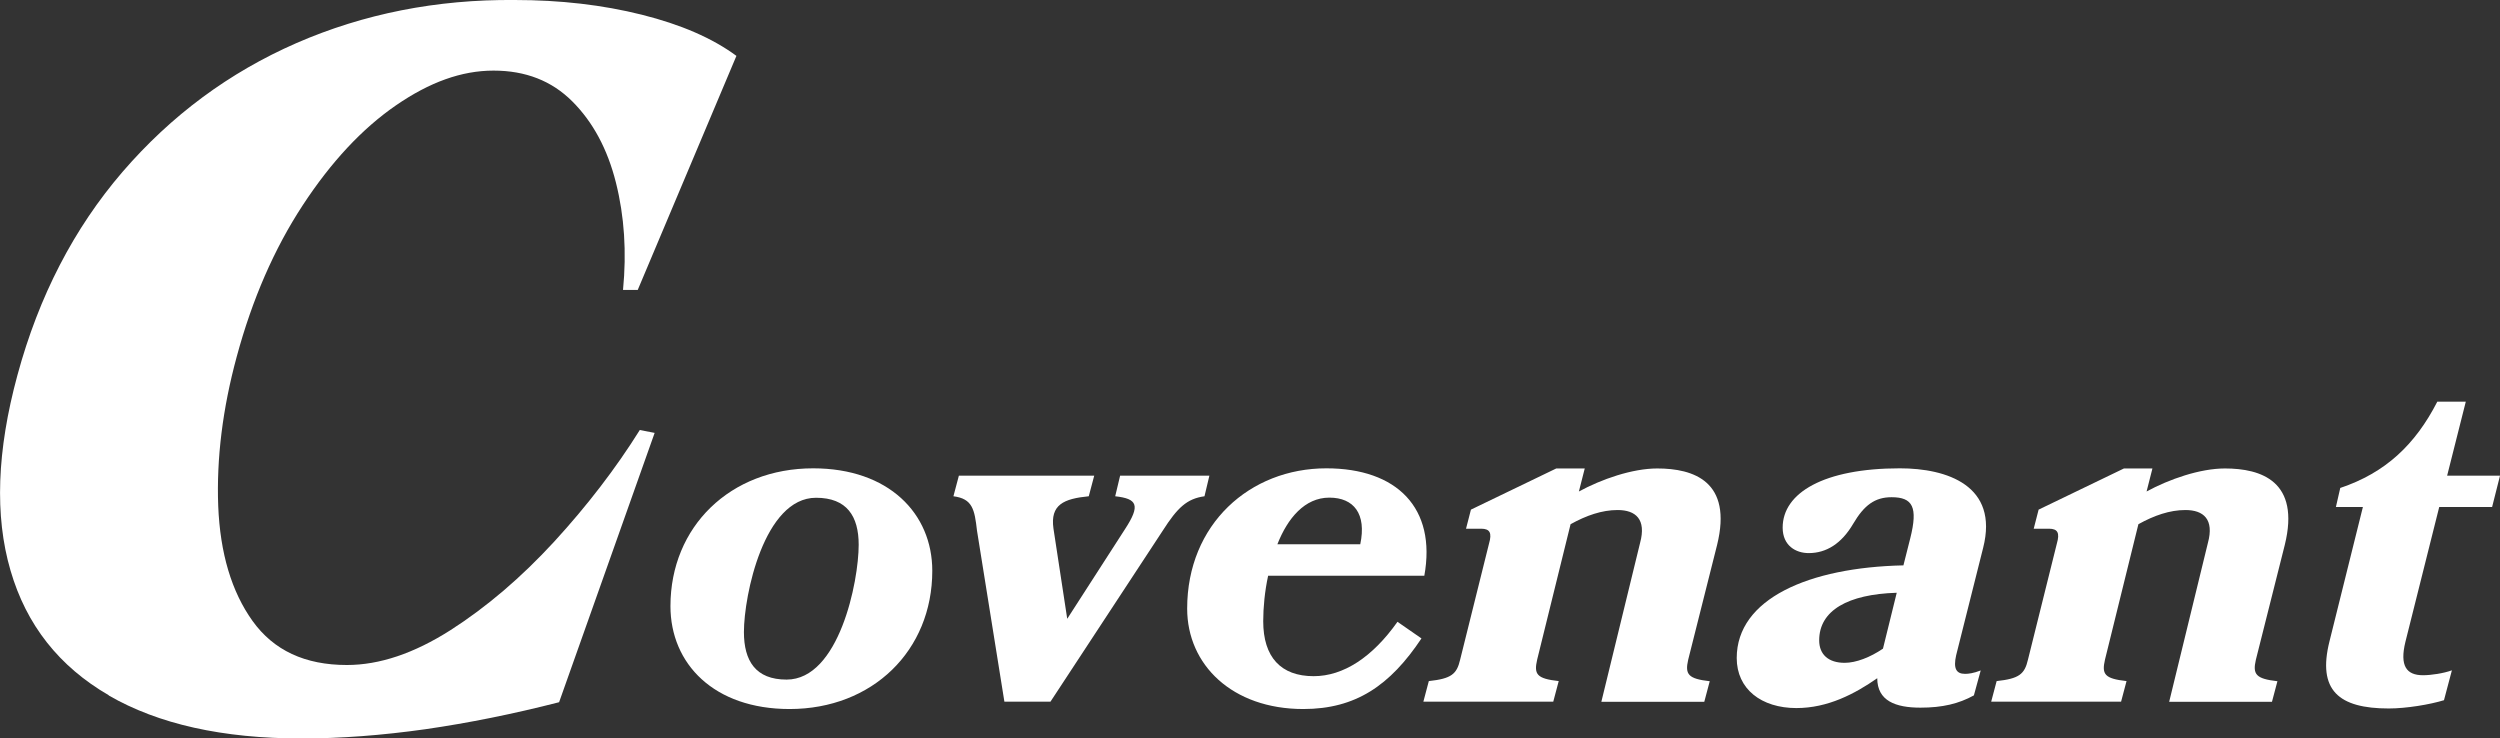
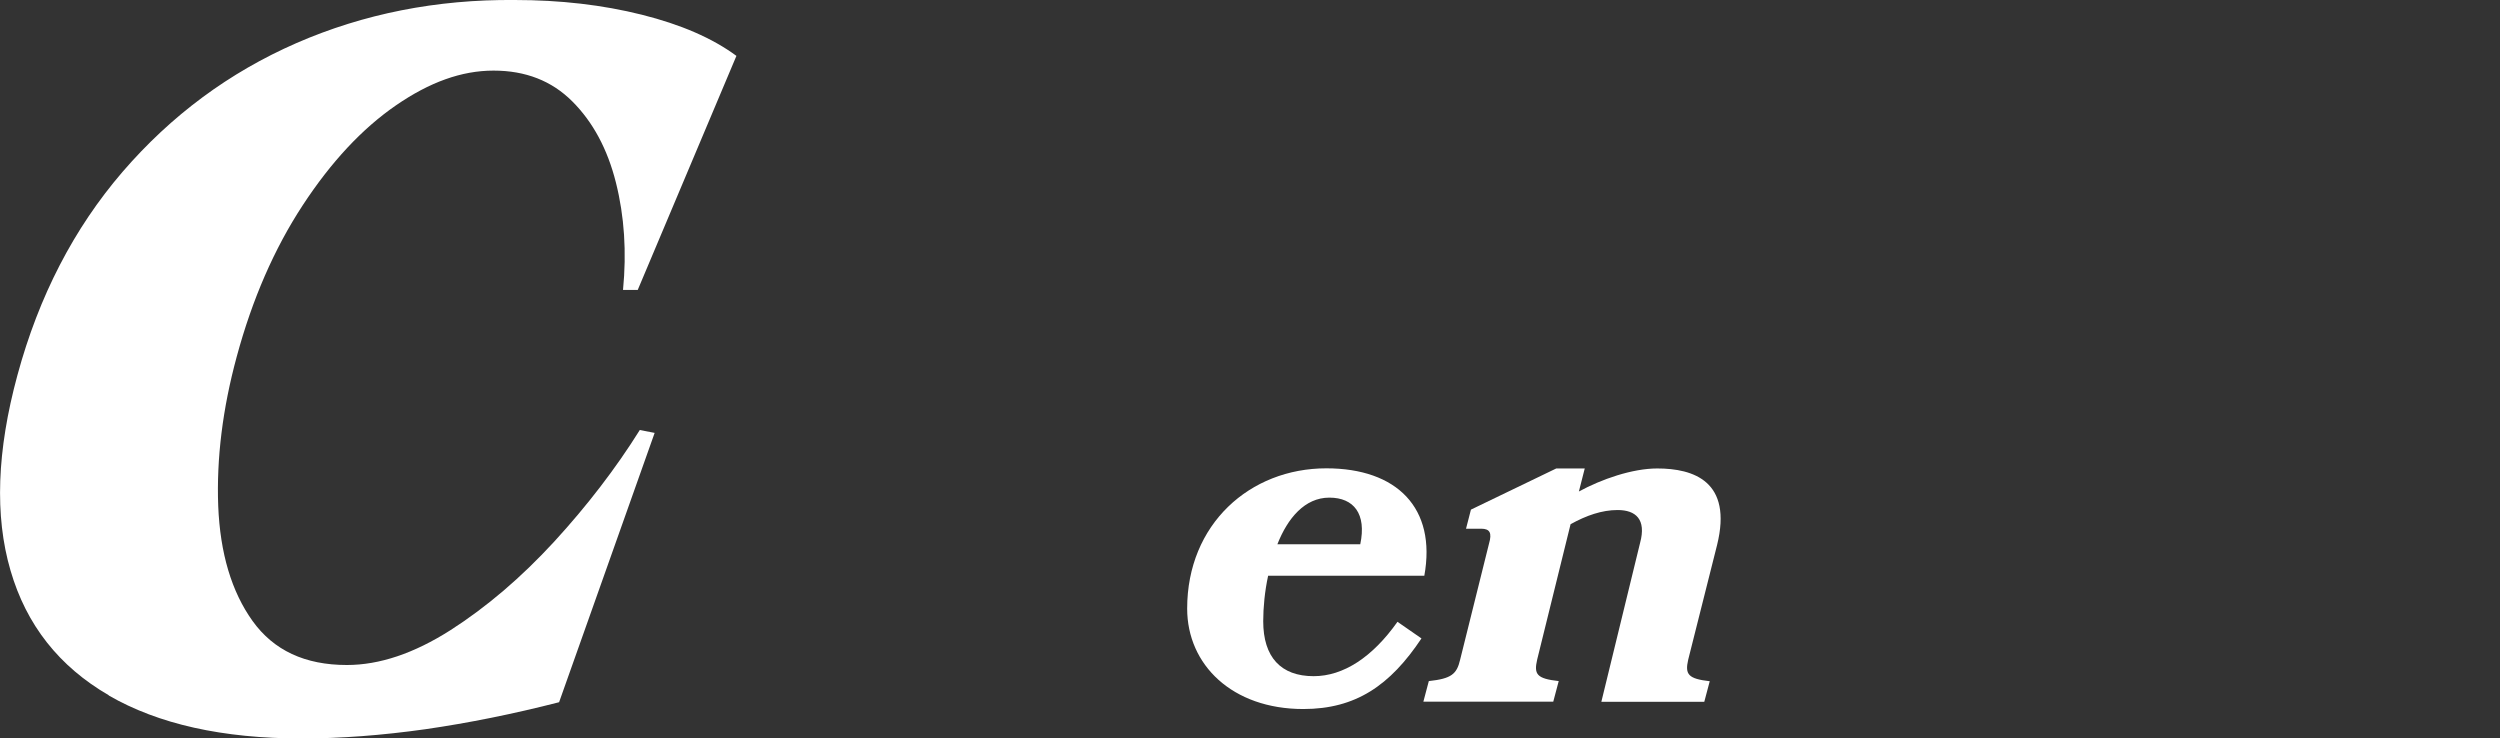
<svg xmlns="http://www.w3.org/2000/svg" viewBox="0 0 183.42 54.18" data-name="Layer 2" id="Layer_2">
  <rect x="0" y="0" width="183.42" height="54.18" fill="#333333" stroke="none" />
  <defs>
    <style>
      .cls-1 {
        fill: #fff;
      }
    </style>
  </defs>
  <g data-name="Layer 2" id="Layer_2-2">
    <g data-name="Layer 1-2" id="Layer_1-2">
      <g>
        <path d="M7.98,51.01c-3.64-2.11-6.05-5.16-7.21-9.16-1.17-4-1-8.78.51-14.33,1.57-5.79,4.14-10.76,7.71-14.91,3.57-4.14,7.82-7.29,12.76-9.45C26.69,1.01,32.03-.05,37.76,0c3.35,0,6.46.36,9.33,1.08s5.18,1.72,6.94,3.02l-7.24,17.17h-1.08c.27-2.78.1-5.4-.52-7.87s-1.69-4.45-3.2-5.96-3.43-2.26-5.78-2.26-4.69.85-7.16,2.55c-2.47,1.7-4.75,4.14-6.84,7.33s-3.7,6.89-4.84,11.1c-1.04,3.83-1.49,7.48-1.36,10.96.14,3.47.98,6.29,2.52,8.44,1.55,2.16,3.85,3.23,6.92,3.23,2.39,0,4.92-.85,7.59-2.55,2.66-1.7,5.2-3.87,7.62-6.5,2.41-2.63,4.51-5.36,6.28-8.19l1.09.21-7.01,19.76c-3.35.86-6.62,1.52-9.8,1.98-3.19.45-6.22.68-9.09.68-5.8,0-10.51-1.05-14.16-3.16h.01Z" class="cls-1" />
        <g>
-           <path d="M68.4,41.88c0,5.86-4.39,10.14-10.47,10.14-5.54,0-8.74-3.31-8.74-7.55,0-5.83,4.39-10.11,10.47-10.11,5.54,0,8.74,3.31,8.74,7.52ZM63,39.97c0-2.09-.86-3.45-3.13-3.45-3.81,0-5.29,7.16-5.29,9.85,0,2.12.86,3.49,3.13,3.49,3.85,0,5.29-7.19,5.29-9.89Z" class="cls-1" />
-           <path d="M73.69,51.48l-2.01-12.55c-.18-1.55-.32-2.34-1.73-2.52l.4-1.51h9.93l-.4,1.51c-1.83.18-2.84.61-2.59,2.37l1.01,6.62,4.24-6.58c1.15-1.76.9-2.23-.72-2.41l.36-1.51h6.55l-.36,1.51c-1.29.18-1.98.83-3.06,2.52l-8.24,12.55h-3.38Z" class="cls-1" />
          <path d="M93.04,42.24c-.25,1.15-.36,2.34-.36,3.34,0,2.63,1.29,4.03,3.7,4.03,2.19,0,4.32-1.4,6.15-3.99l1.76,1.22c-2.3,3.45-4.82,5.18-8.67,5.18-5.21,0-8.52-3.24-8.52-7.37,0-6.19,4.6-10.29,10.21-10.29,5.18,0,8.09,2.91,7.19,7.88h-11.47,0ZM99.8,39.93c.47-2.23-.47-3.42-2.27-3.42s-3.06,1.51-3.81,3.42c0,0,6.08,0,6.08,0Z" class="cls-1" />
          <path d="M117.49,51.48l2.84-11.65c.47-1.73-.32-2.41-1.65-2.41-1.15,0-2.3.4-3.45,1.04l-2.45,9.93c-.25,1.08-.04,1.4,1.58,1.58l-.4,1.51h-9.53l.4-1.51c1.65-.18,2.05-.5,2.3-1.58l2.12-8.52c.22-.76.07-1.08-.58-1.08h-1.11l.36-1.4,6.26-3.02h2.09l-.43,1.69c1.65-.9,3.92-1.69,5.75-1.69,2.66,0,5.54.94,4.39,5.61l-2.12,8.42c-.25,1.08,0,1.4,1.58,1.58l-.4,1.51h-7.55Z" class="cls-1" />
-           <path d="M131.81,51.95c-2.59,0-4.39-1.4-4.39-3.67,0-4.35,5.29-6.65,12.23-6.8l.5-1.98c.58-2.3.18-3.02-1.37-3.02-1.22,0-2.01.58-2.81,1.94-.86,1.47-1.98,2.16-3.27,2.16-.94,0-1.91-.54-1.91-1.87,0-2.55,3.02-4.35,8.6-4.35,3.45,0,7.27,1.26,6.11,5.83l-1.98,7.88c-.22.97,0,1.37.65,1.37.25,0,.61-.04,1.15-.25l-.5,1.83c-1.11.61-2.3.9-3.92.9-1.83,0-3.17-.5-3.17-2.16-1.65,1.15-3.63,2.19-5.93,2.19,0,0,0,0,0,0ZM139.15,43.49c-3.56.11-5.68,1.29-5.68,3.49,0,1.04.68,1.65,1.87,1.65.83,0,1.87-.4,2.81-1.04l1.01-4.1s0,0,0,0Z" class="cls-1" />
-           <path d="M159.15,51.48l2.84-11.65c.47-1.73-.32-2.41-1.65-2.41-1.15,0-2.3.4-3.45,1.04l-2.45,9.93c-.25,1.08-.04,1.4,1.58,1.58l-.4,1.51h-9.53l.4-1.51c1.65-.18,2.05-.5,2.3-1.58l2.12-8.52c.22-.76.07-1.08-.58-1.08h-1.12l.36-1.4,6.26-3.02h2.09l-.43,1.69c1.65-.9,3.92-1.69,5.75-1.69,2.66,0,5.54.94,4.39,5.61l-2.12,8.42c-.25,1.08,0,1.4,1.58,1.58l-.4,1.51h-7.55,0,0Z" class="cls-1" />
-           <path d="M179.32,51.37c-1.04.32-2.77.61-4.06.61-3.67,0-5.25-1.33-4.35-4.93l2.45-9.85h-1.98l.32-1.4c3.31-1.11,5.5-3.17,7.12-6.33h2.09l-1.37,5.43h3.88l-.58,2.3h-3.88l-2.48,9.89c-.43,1.76.07,2.45,1.29,2.45.61,0,1.51-.14,2.12-.36l-.58,2.19h.01Z" class="cls-1" />
        </g>
      </g>
    </g>
  </g>
</svg>